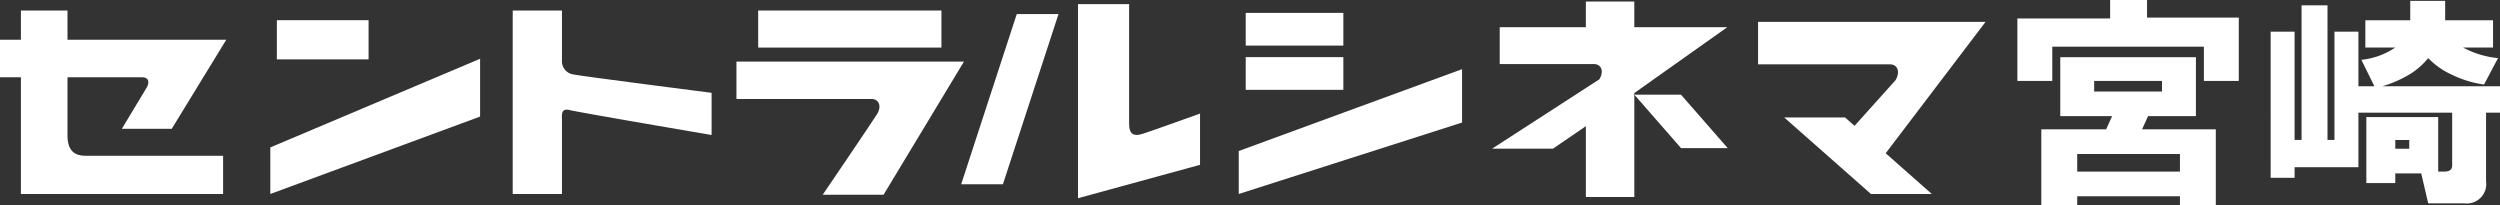
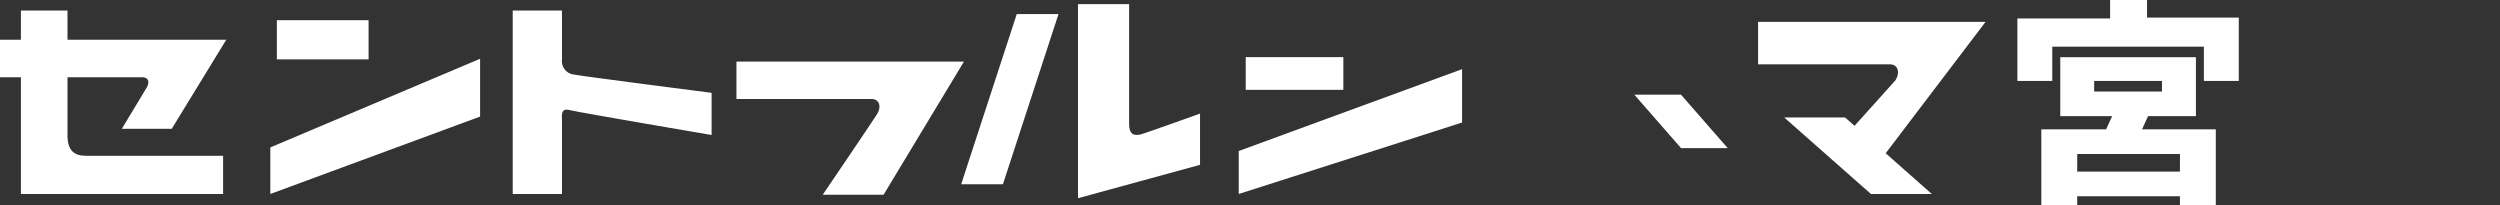
<svg xmlns="http://www.w3.org/2000/svg" width="200" height="16.404" viewBox="0 0 200 16.404">
  <rect x="0" y="0" width="200" height="16.404" fill="#333333" stroke="none" />
  <defs>
    <clipPath id="a">
      <rect width="200" height="16.404" transform="translate(0 0)" fill="#ffffff" />
    </clipPath>
  </defs>
  <g transform="translate(0 0)" clip-path="url(#a)">
    <path d="M5.4,12.163V7.534h5.974c.541,0,.6.421.366.818L9.748,11.658H13.74L18.1,4.536H5.4V2.2H1.673V4.536H0v3H1.673v9.339H17.848V13.819H6.881c-.9,0-1.483-.368-1.483-1.655" transform="translate(0 -1.355)" fill="#ffffff" />
    <path d="M111.889,7.321a1.071,1.071,0,0,1-.987-1.165V2.2h-3.94V16.873h3.94V10.964c0-.429-.094-.981.627-.8s11.344,1.991,11.344,1.991V8.781S112.43,7.444,111.889,7.321" transform="translate(-65.945 -1.355)" fill="#ffffff" />
    <rect width="7.337" height="3.133" transform="translate(22.149 1.616)" fill="#ffffff" />
    <path d="M56.394,19.35v3.725l16.782-6.192V12.257Z" transform="translate(-34.768 -7.557)" fill="#ffffff" />
    <path d="M258.426,20.977v3.438L276.292,18.7V14.43Z" transform="translate(-159.327 -8.897)" fill="#ffffff" />
-     <rect width="7.81" height="2.616" transform="translate(99.658 1.031)" fill="#ffffff" />
    <rect width="7.81" height="2.616" transform="translate(99.658 4.571)" fill="#ffffff" />
    <path d="M200.521,16.554h3.339L208.307,2.94h-3.339Z" transform="translate(-123.627 -1.813)" fill="#ffffff" />
    <path d="M230.011,11.255c-.6.185-1.022.061-1.022-.8V.862H224.9V16.389l9.763-2.671v-4.1s-4.056,1.457-4.657,1.642" transform="translate(-138.66 -0.532)" fill="#ffffff" />
-     <rect width="14.659" height="2.964" transform="translate(60.655 0.842)" fill="#ffffff" />
    <path d="M153.637,12.85v2.991h10.822c.541,0,.841.546.421,1.22s-4.341,6.439-4.341,6.439h4.868l6.43-10.651Z" transform="translate(-94.721 -7.922)" fill="#ffffff" />
    <path d="M344.68,19.746h-3.733l3.739,4.277h3.733Z" transform="translate(-210.203 -12.174)" fill="#ffffff" />
-     <path d="M330.091,2.37h-7.434V.312h-3.875V2.37h-6.891V5.317h7.547c.541,0,.841.546.421,1.221l-8.578,5.548h4.868l2.634-1.8v5.664h3.875V7.636Z" transform="translate(-191.913 -0.192)" fill="#ffffff" />
    <path d="M384.971,4.558h-18.2v3.4h10.576c.541,0,.841.567.42,1.268l-3.278,3.65-.761-.671h-4.868l6.945,6.126h4.868L376.98,15.07Z" transform="translate(-226.125 -2.81)" fill="#ffffff" />
    <path d="M420.864,6.477v-5h7.42V0h2.953V1.408h7.34V6.477h-2.792V3.731H423.656V6.477Zm1.915,3.872h5.186l.479-1.056h-4.149V4.576h10.852V9.293h-3.83l-.479,1.056h5.9V16.4H433.87v-.7h-8.219v.7h-2.872Zm2.872,3.379h8.219V12.32h-8.219Zm1.356-6.407h5.426V6.477h-5.426Z" transform="translate(-259.474 0)" fill="#ffffff" />
-     <path d="M483.667,3.919h-2.394V1.736h3.591V.187h2.793V1.736h3.83V3.919h-2.394a7.363,7.363,0,0,0,2.792.845l-1.117,2.112a8.39,8.39,0,0,1-2.553-.775A6.119,6.119,0,0,1,486.3,4.763a5.792,5.792,0,0,1-1.436,1.267,9.3,9.3,0,0,1-2.234.986h9.415V9.128h-1.117V14.62a1.554,1.554,0,0,1-1.755,1.76H486.3l-.559-2.394h-2.075v.774h-2.314V9.48H487.1v4.365h.479q.638,0,.638-.493V9.128h-7.5v4.365h-5.106v.845h-1.915V2.651h1.915v8.66h.558V.539h2.075V11.311h.558V2.651h1.915V7.016h1.277L480.954,4.9a5.859,5.859,0,0,0,2.713-.986m0,8.1h1.117v-.7h-1.117Z" transform="translate(-292.044 -0.115)" fill="#ffffff" />
  </g>
</svg>